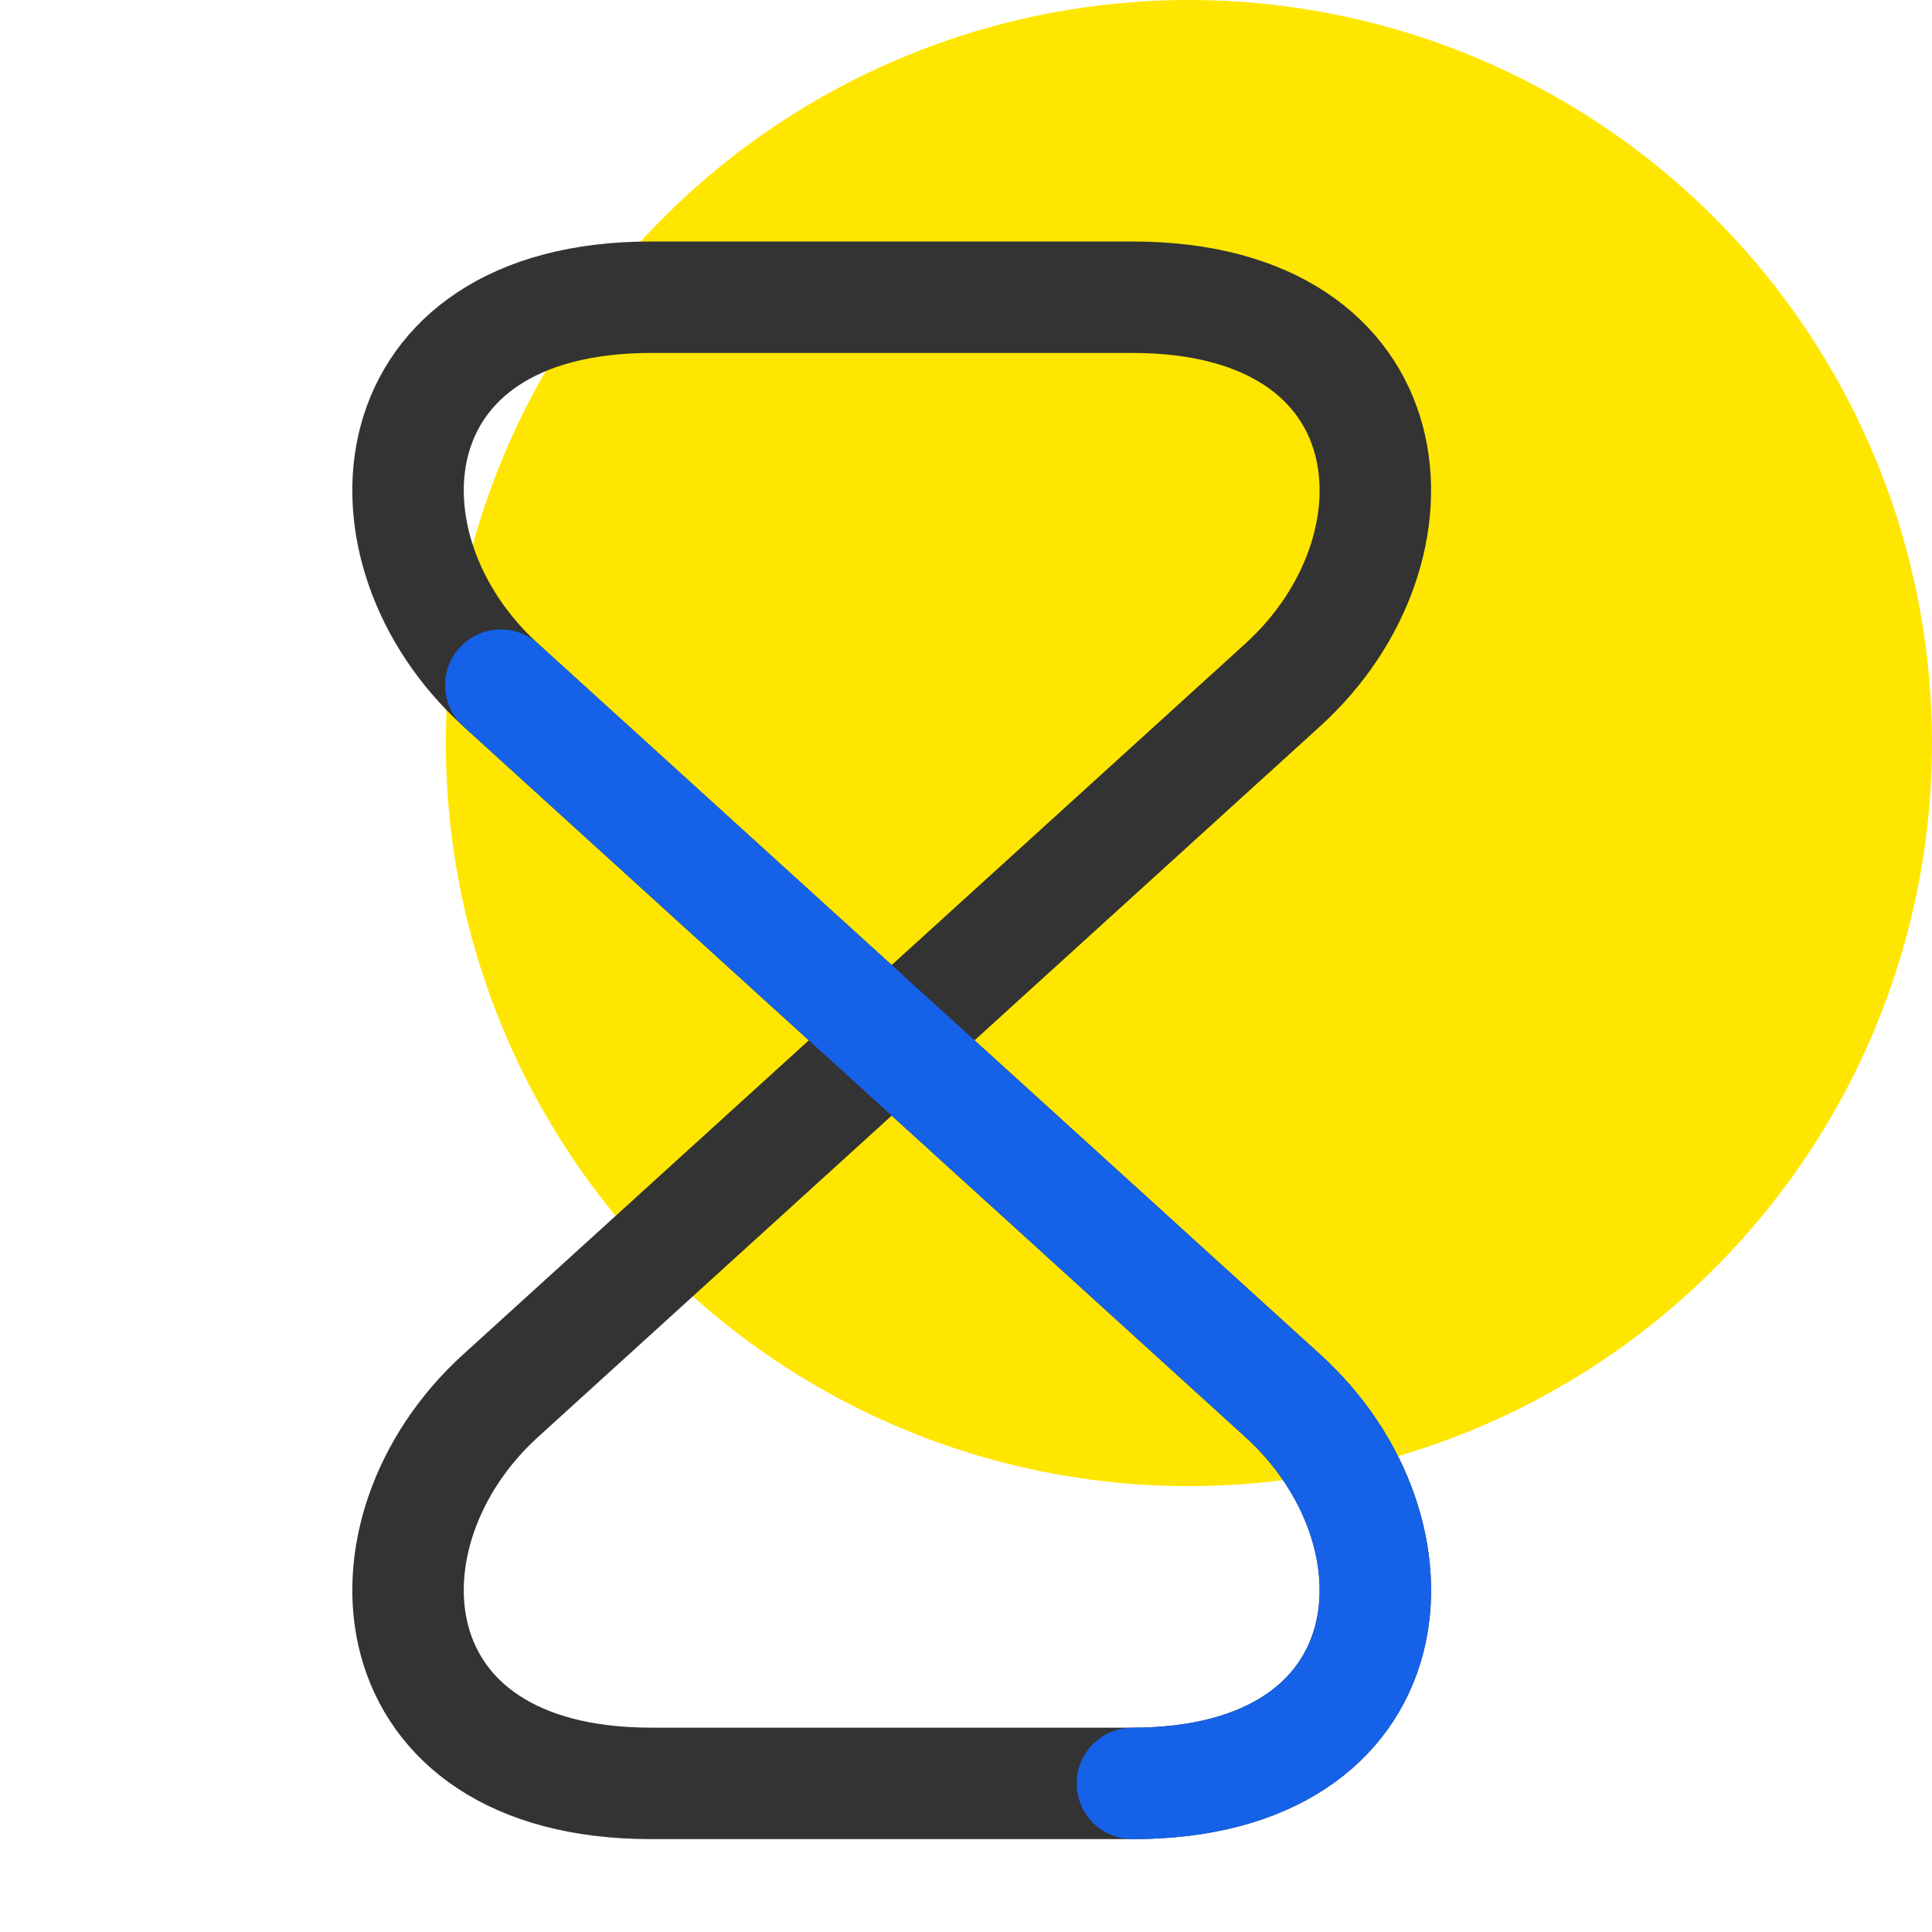
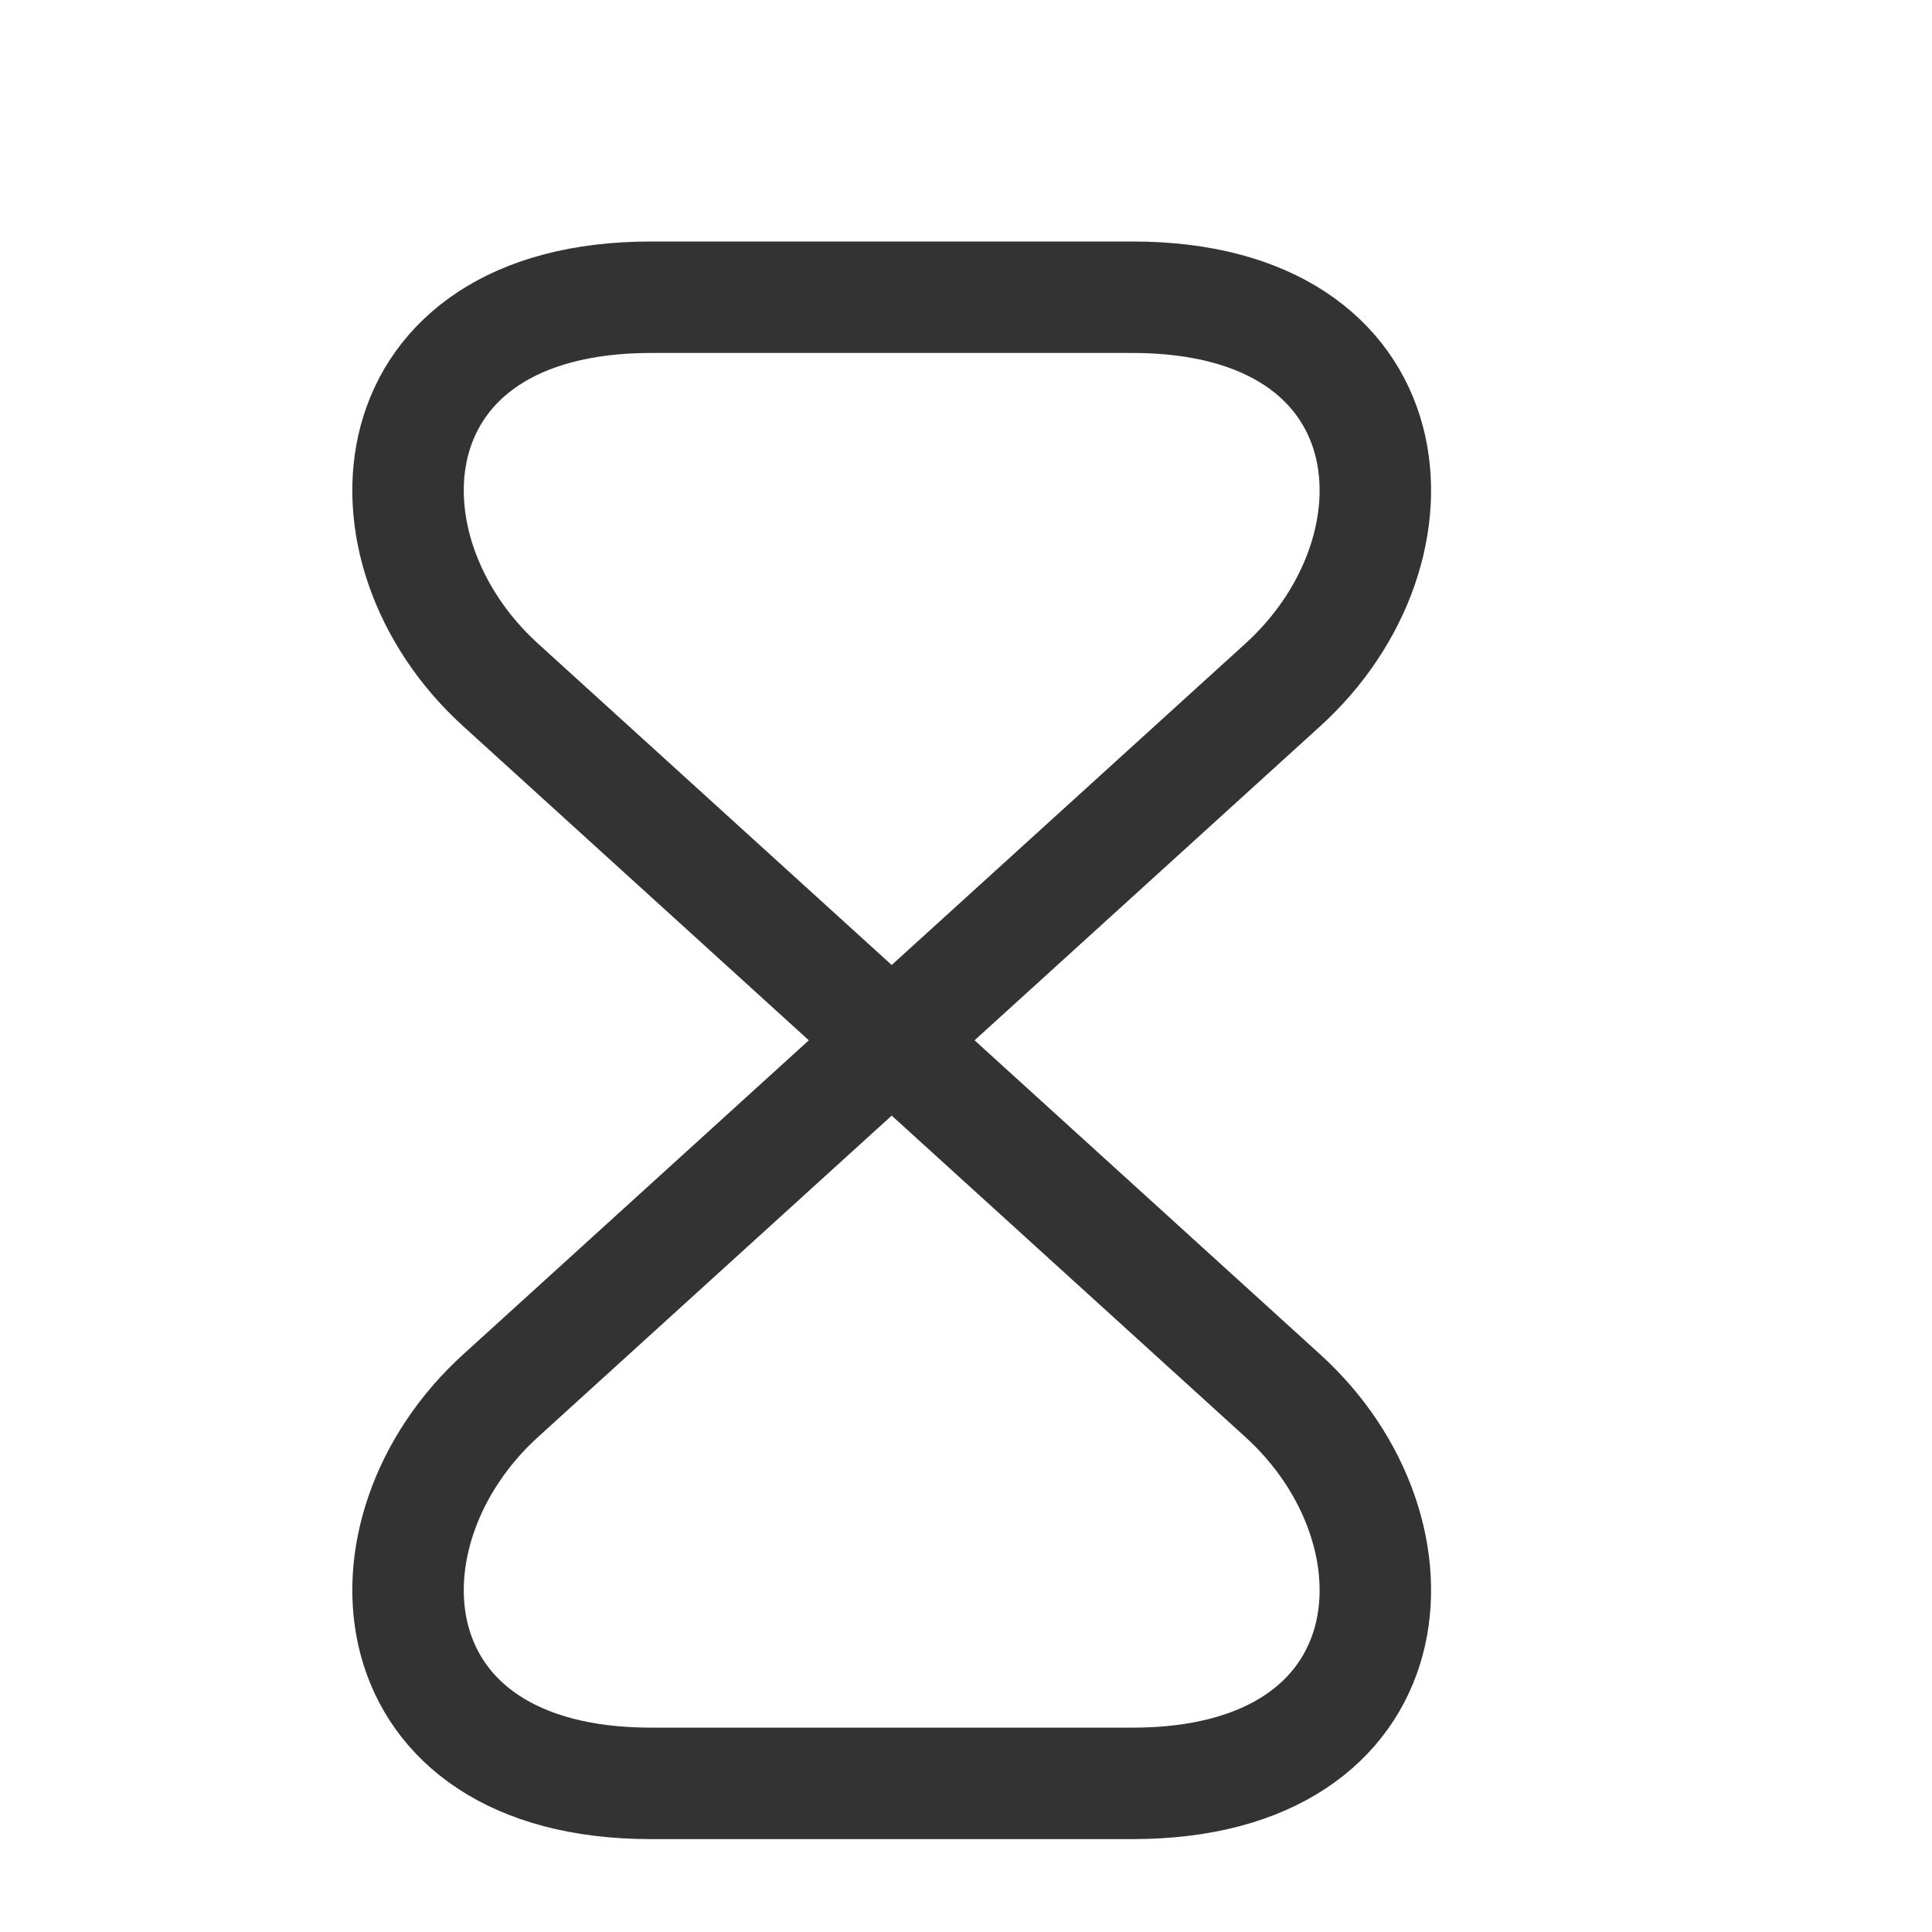
<svg xmlns="http://www.w3.org/2000/svg" width="52" height="52" viewBox="0 0 52 52" fill="none">
-   <circle cx="32" cy="20" r="20" fill="#FFE600" />
  <path d="M30.48 8H17.52C10 8 9.42 14.76 13.48 18.44L34.52 37.56C38.58 41.24 38 48 30.48 48H17.52C10 48 9.42 41.24 13.48 37.56L34.52 18.44C38.58 14.76 38 8 30.48 8Z" stroke="#333333" stroke-width="3" stroke-linecap="round" stroke-linejoin="round" />
-   <path d="M13.48 18.441L34.52 37.561C38.581 41.241 38.001 48.001 30.48 48.001" stroke="#1561E8" stroke-width="3" stroke-linecap="round" stroke-linejoin="round" />
</svg>